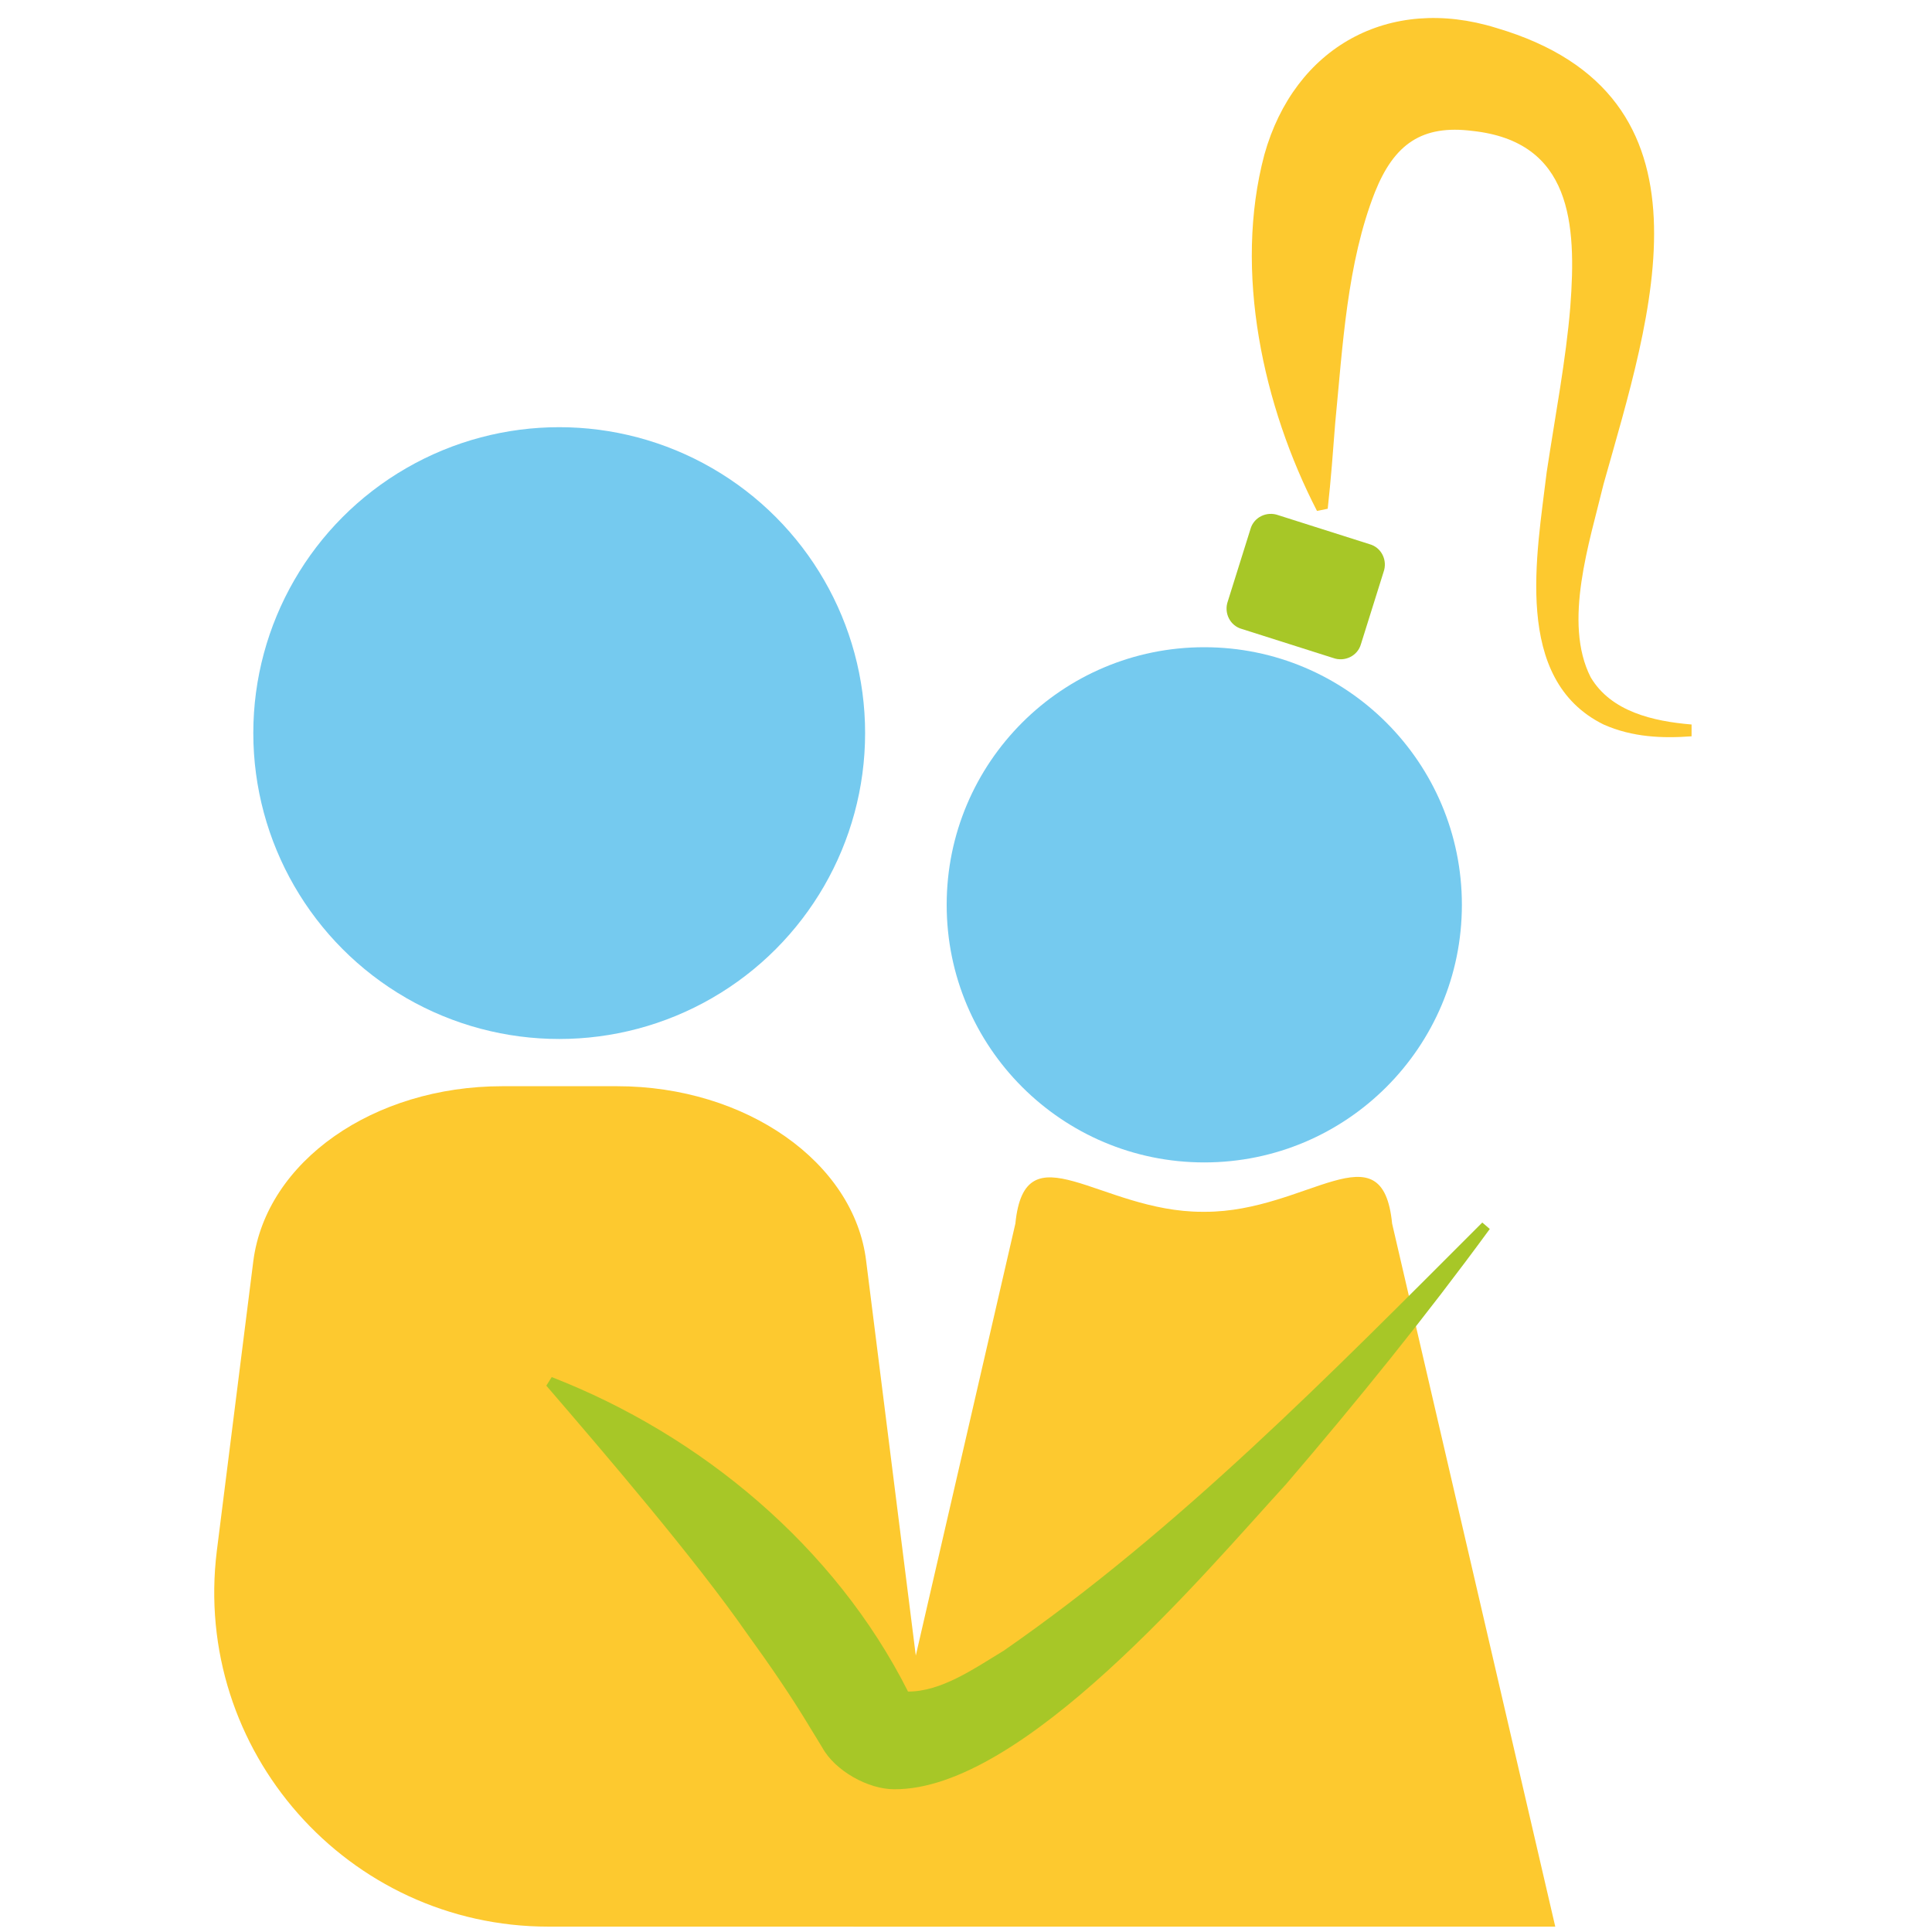
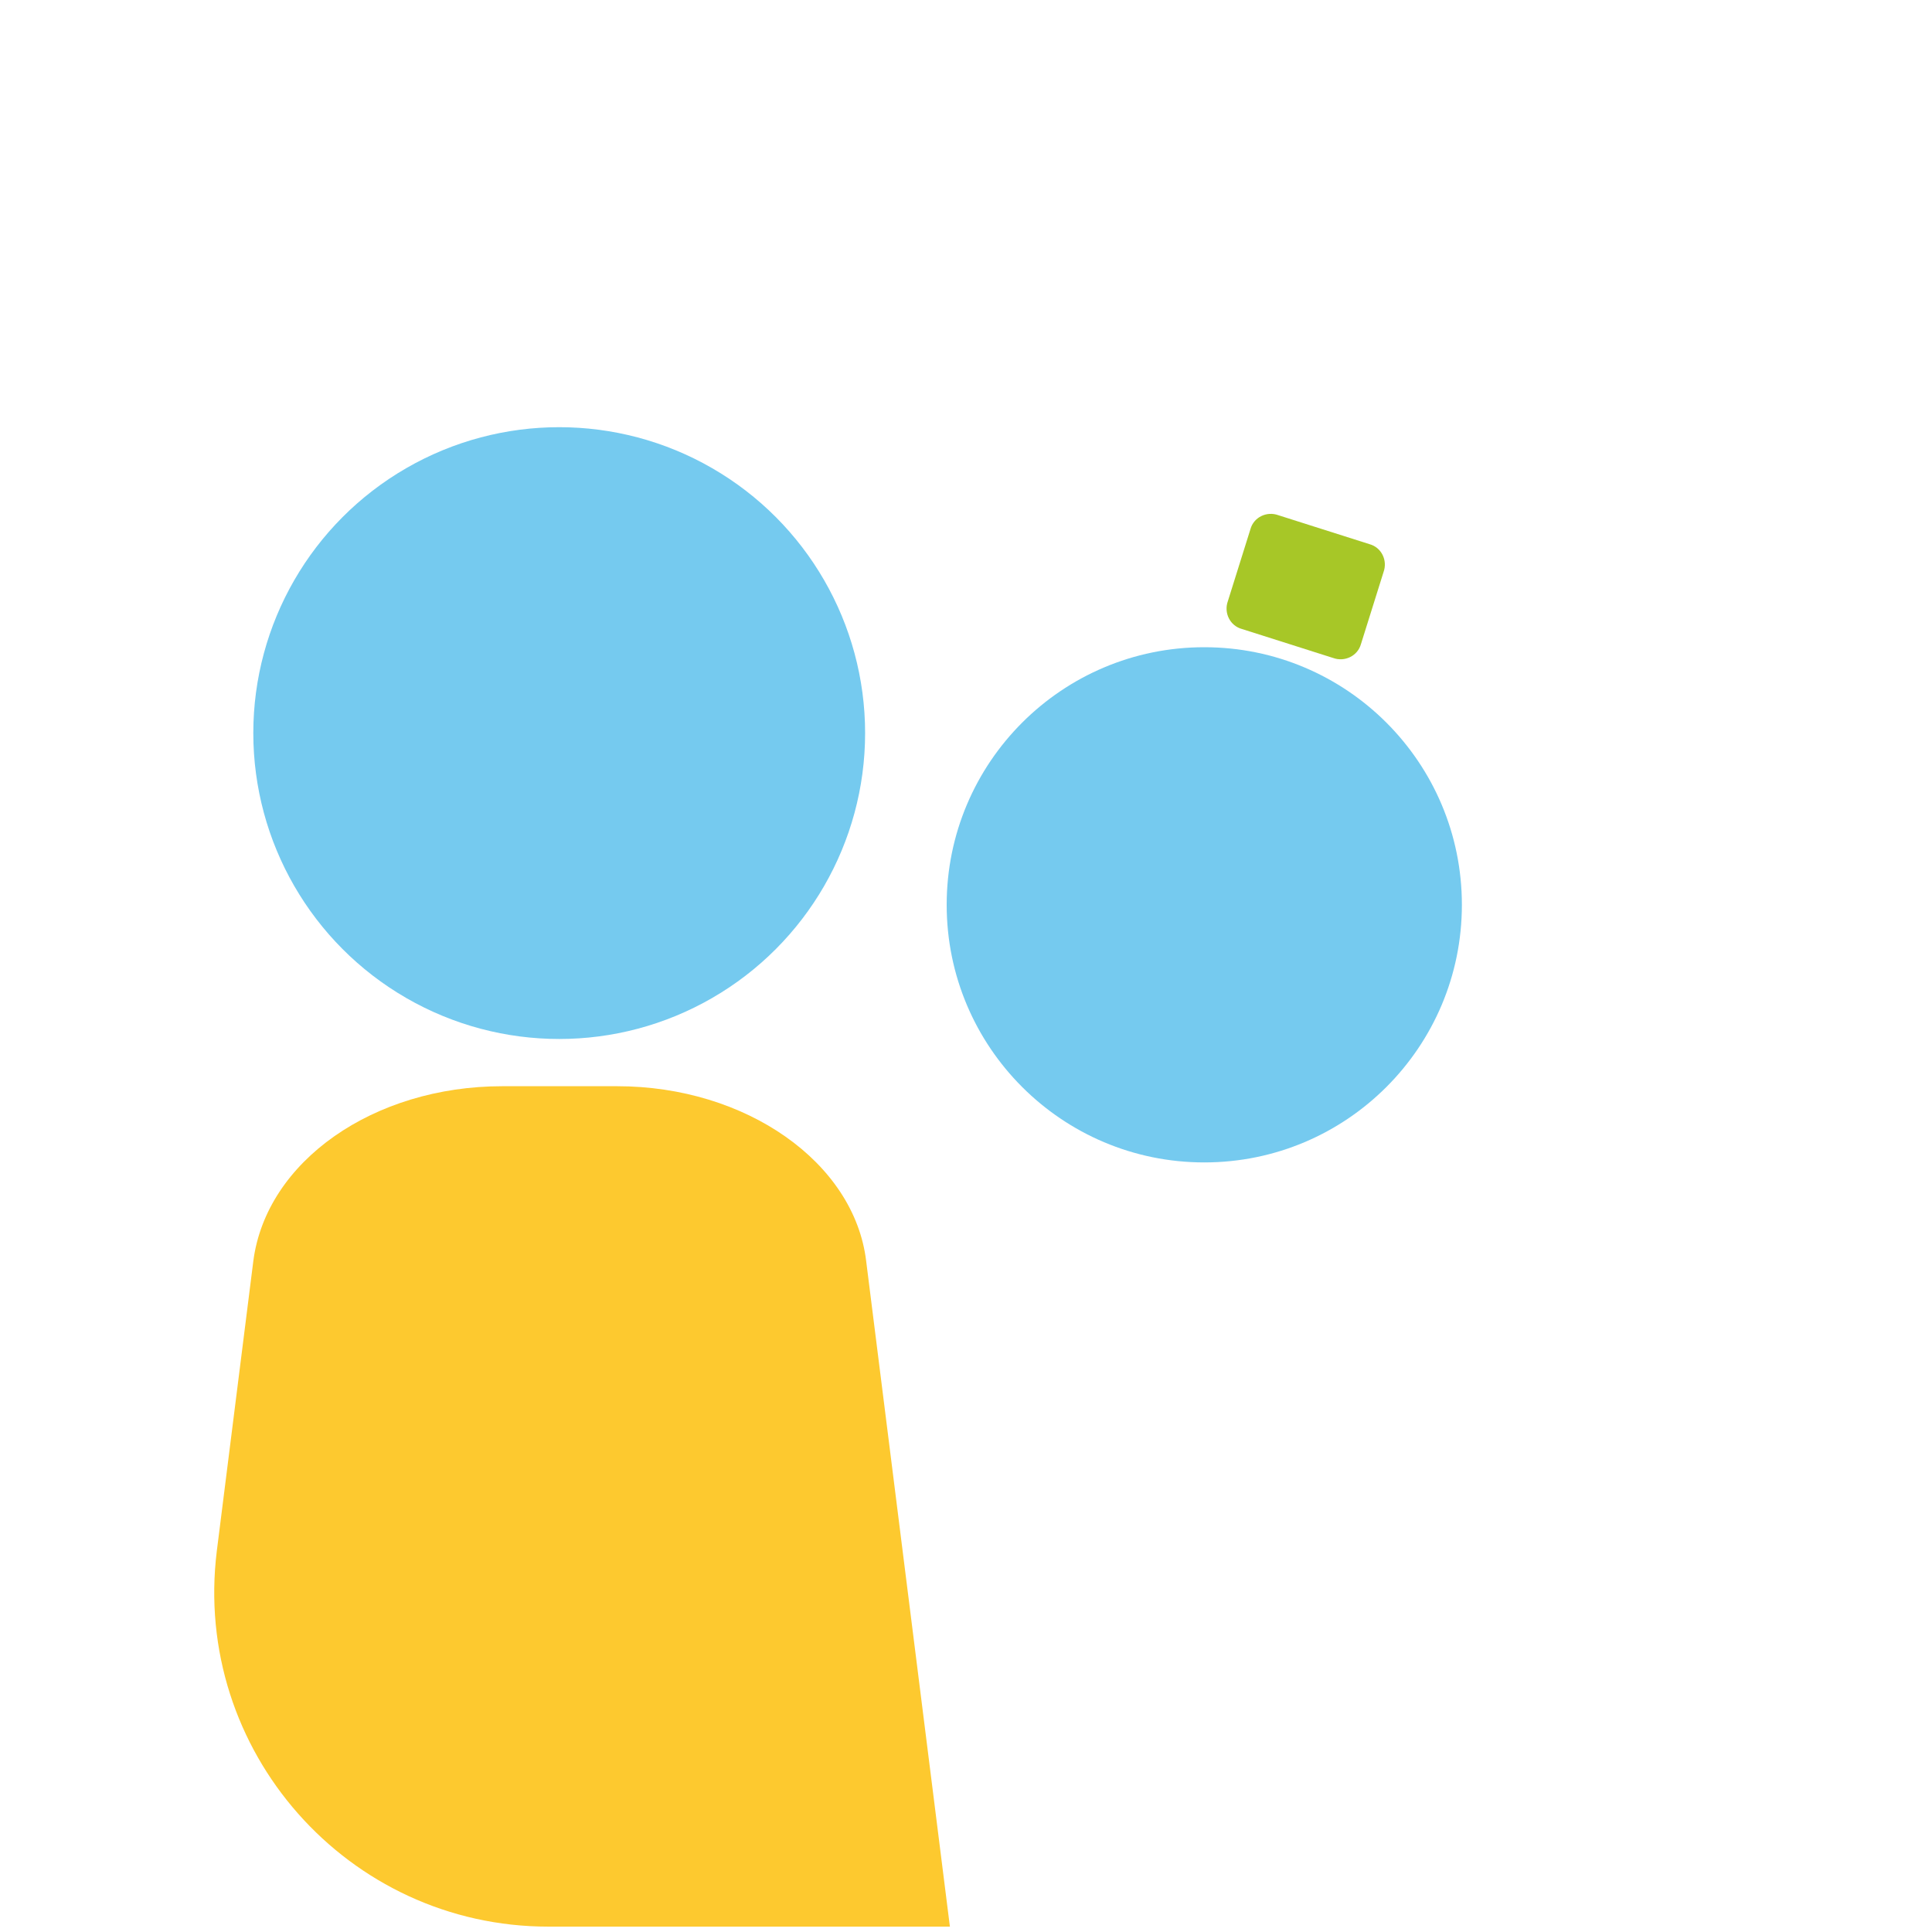
<svg xmlns="http://www.w3.org/2000/svg" version="1.1" id="Calque_1" x="0px" y="0px" viewBox="0 0 180 180" style="enable-background:new 0 0 180 180;" xml:space="preserve">
  <style type="text/css">
	.st0{fill:#75CAEF;}
	.st1{fill:#FDC92F;}
	.st2{fill:#A7C727;}
</style>
  <g>
    <circle class="st0" cx="52.1" cy="68.3" r="28.5" />
    <circle class="st0" cx="112.2" cy="84.3" r="24" />
    <path class="st1" d="M88.5,179.5H51.1c-18.7,0-33.2-16.4-30.9-35l3.4-27c1.2-9.3,11.2-16.3,23.2-16.3h10.7c12,0,22.1,7.1,23.2,16.3   L88.5,179.5z" />
-     <path class="st1" d="M144.9,179.5H79.5L94.6,114c0.9-9,7.9-1.1,17.4-1.1h0.3c9.5,0,16.5-8,17.4,1.1L144.9,179.5z" />
    <path class="st2" d="M124.2,61.3l-8.5-2.7c-1.1-0.3-1.7-1.5-1.3-2.6l2.1-6.7c0.3-1.1,1.5-1.7,2.6-1.3l8.5,2.7   c1.1,0.3,1.7,1.5,1.3,2.6l-2.1,6.7C126.5,61.1,125.3,61.7,124.2,61.3z" />
-     <path class="st1" d="M122.7,47.6c-5-9.7-7.8-22.3-4.9-33.2c2.8-10,11.6-14.9,21.6-11.8c21.4,6.3,14.4,26.8,10,42.5   c-1.3,5.4-3.8,12.9-1.2,18c1.9,3.2,5.8,4.1,9.4,4.4c0,0,0,1.1,0,1.1c-2.7,0.2-5.5,0.1-8.2-1.1c-8.5-4.2-6.2-15.9-5.3-23.5   c0.8-5.3,1.8-10.5,2.2-15.4c0.6-7.8,0.1-15.4-9.1-16.4c-4.7-0.6-7.3,1.2-9.1,5.7c-2.6,6.6-3,14.3-3.7,21.5c-0.2,2.6-0.4,5.3-0.7,8   L122.7,47.6L122.7,47.6z" />
  </g>
-   <path class="st2" d="M84.6,157.6c-6.8-13.5-19.3-23.9-33.2-29.3c0,0-0.5,0.8-0.5,0.8c5.6,6.5,13.9,16.2,18.7,23.1  c2.1,2.9,4.1,5.8,5.9,8.8c0,0,1.1,1.8,1.1,1.8c1.2,2.2,4.3,3.9,6.7,3.9c12,0.1,28.9-20.1,36.5-28.4c6.6-7.7,13-15.6,19-23.8  c0,0-0.7-0.6-0.7-0.6c-14.1,14.1-28.3,28.6-44.6,39.9C90.7,155.5,87.7,157.6,84.6,157.6z M84.4,157.6  C84.4,157.6,84.4,157.6,84.4,157.6c0,0-0.1,0-0.2,0C84.1,157.6,84.2,157.6,84.4,157.6z" />
</svg>